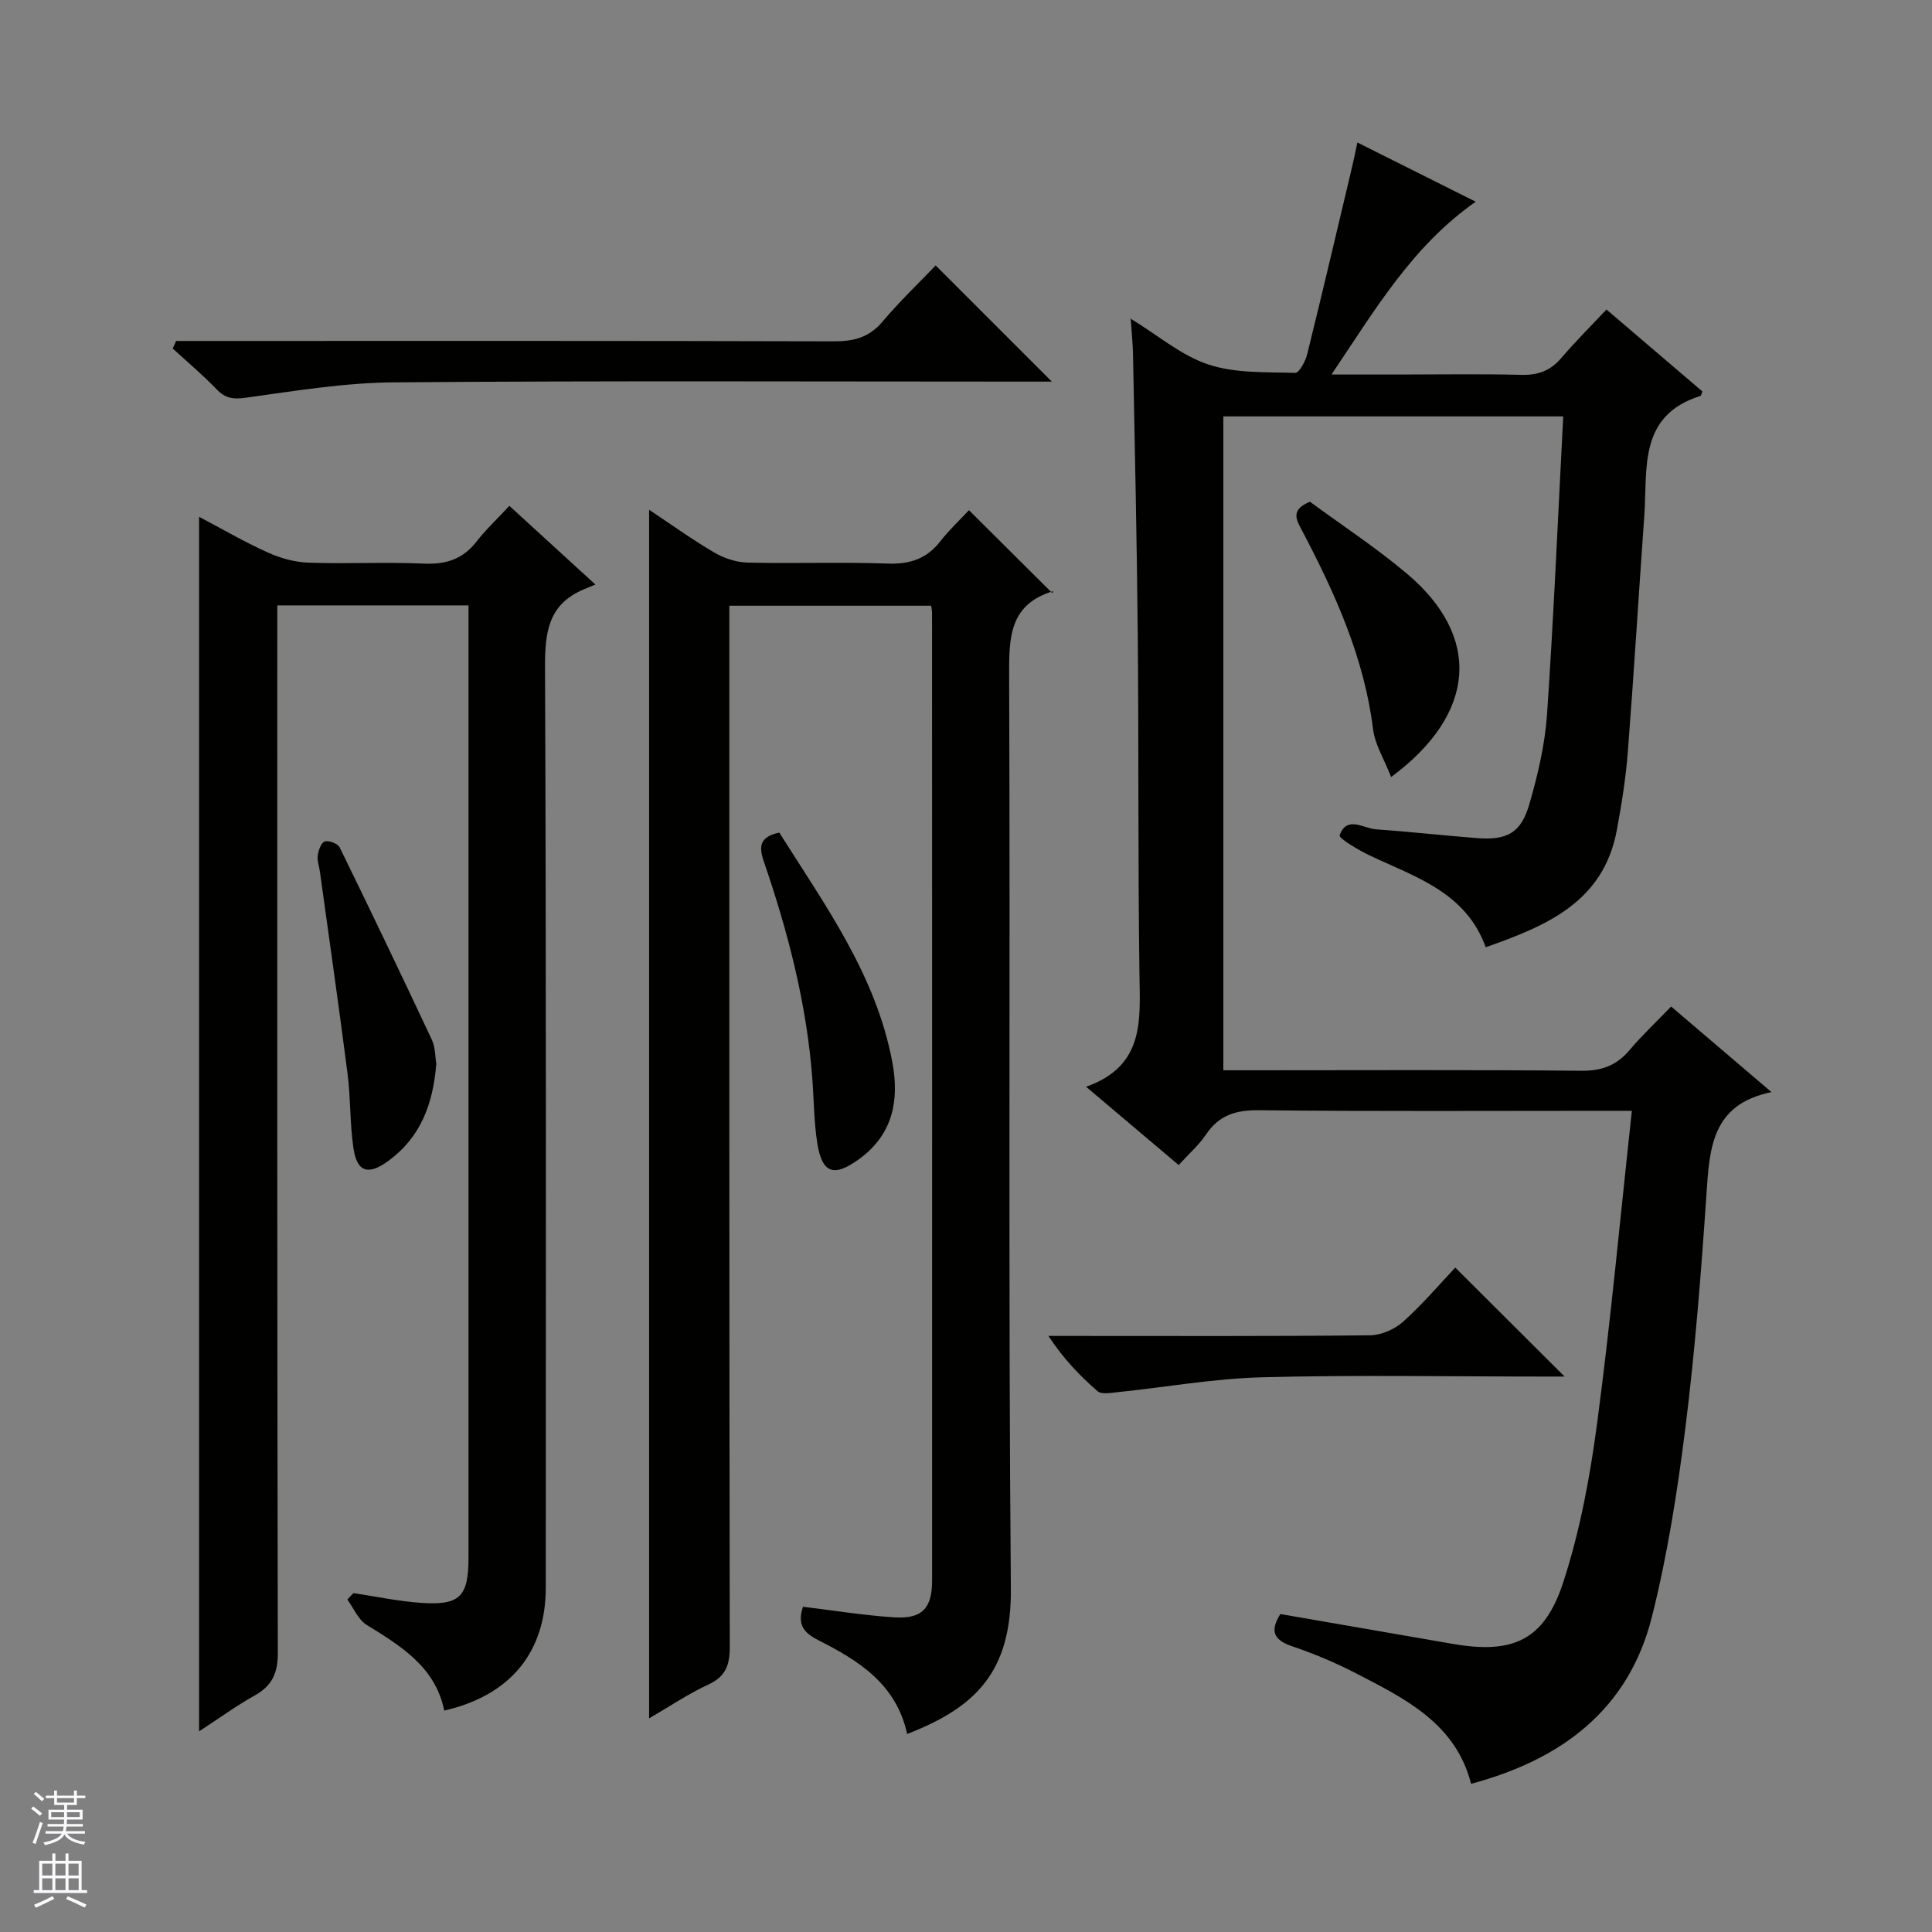
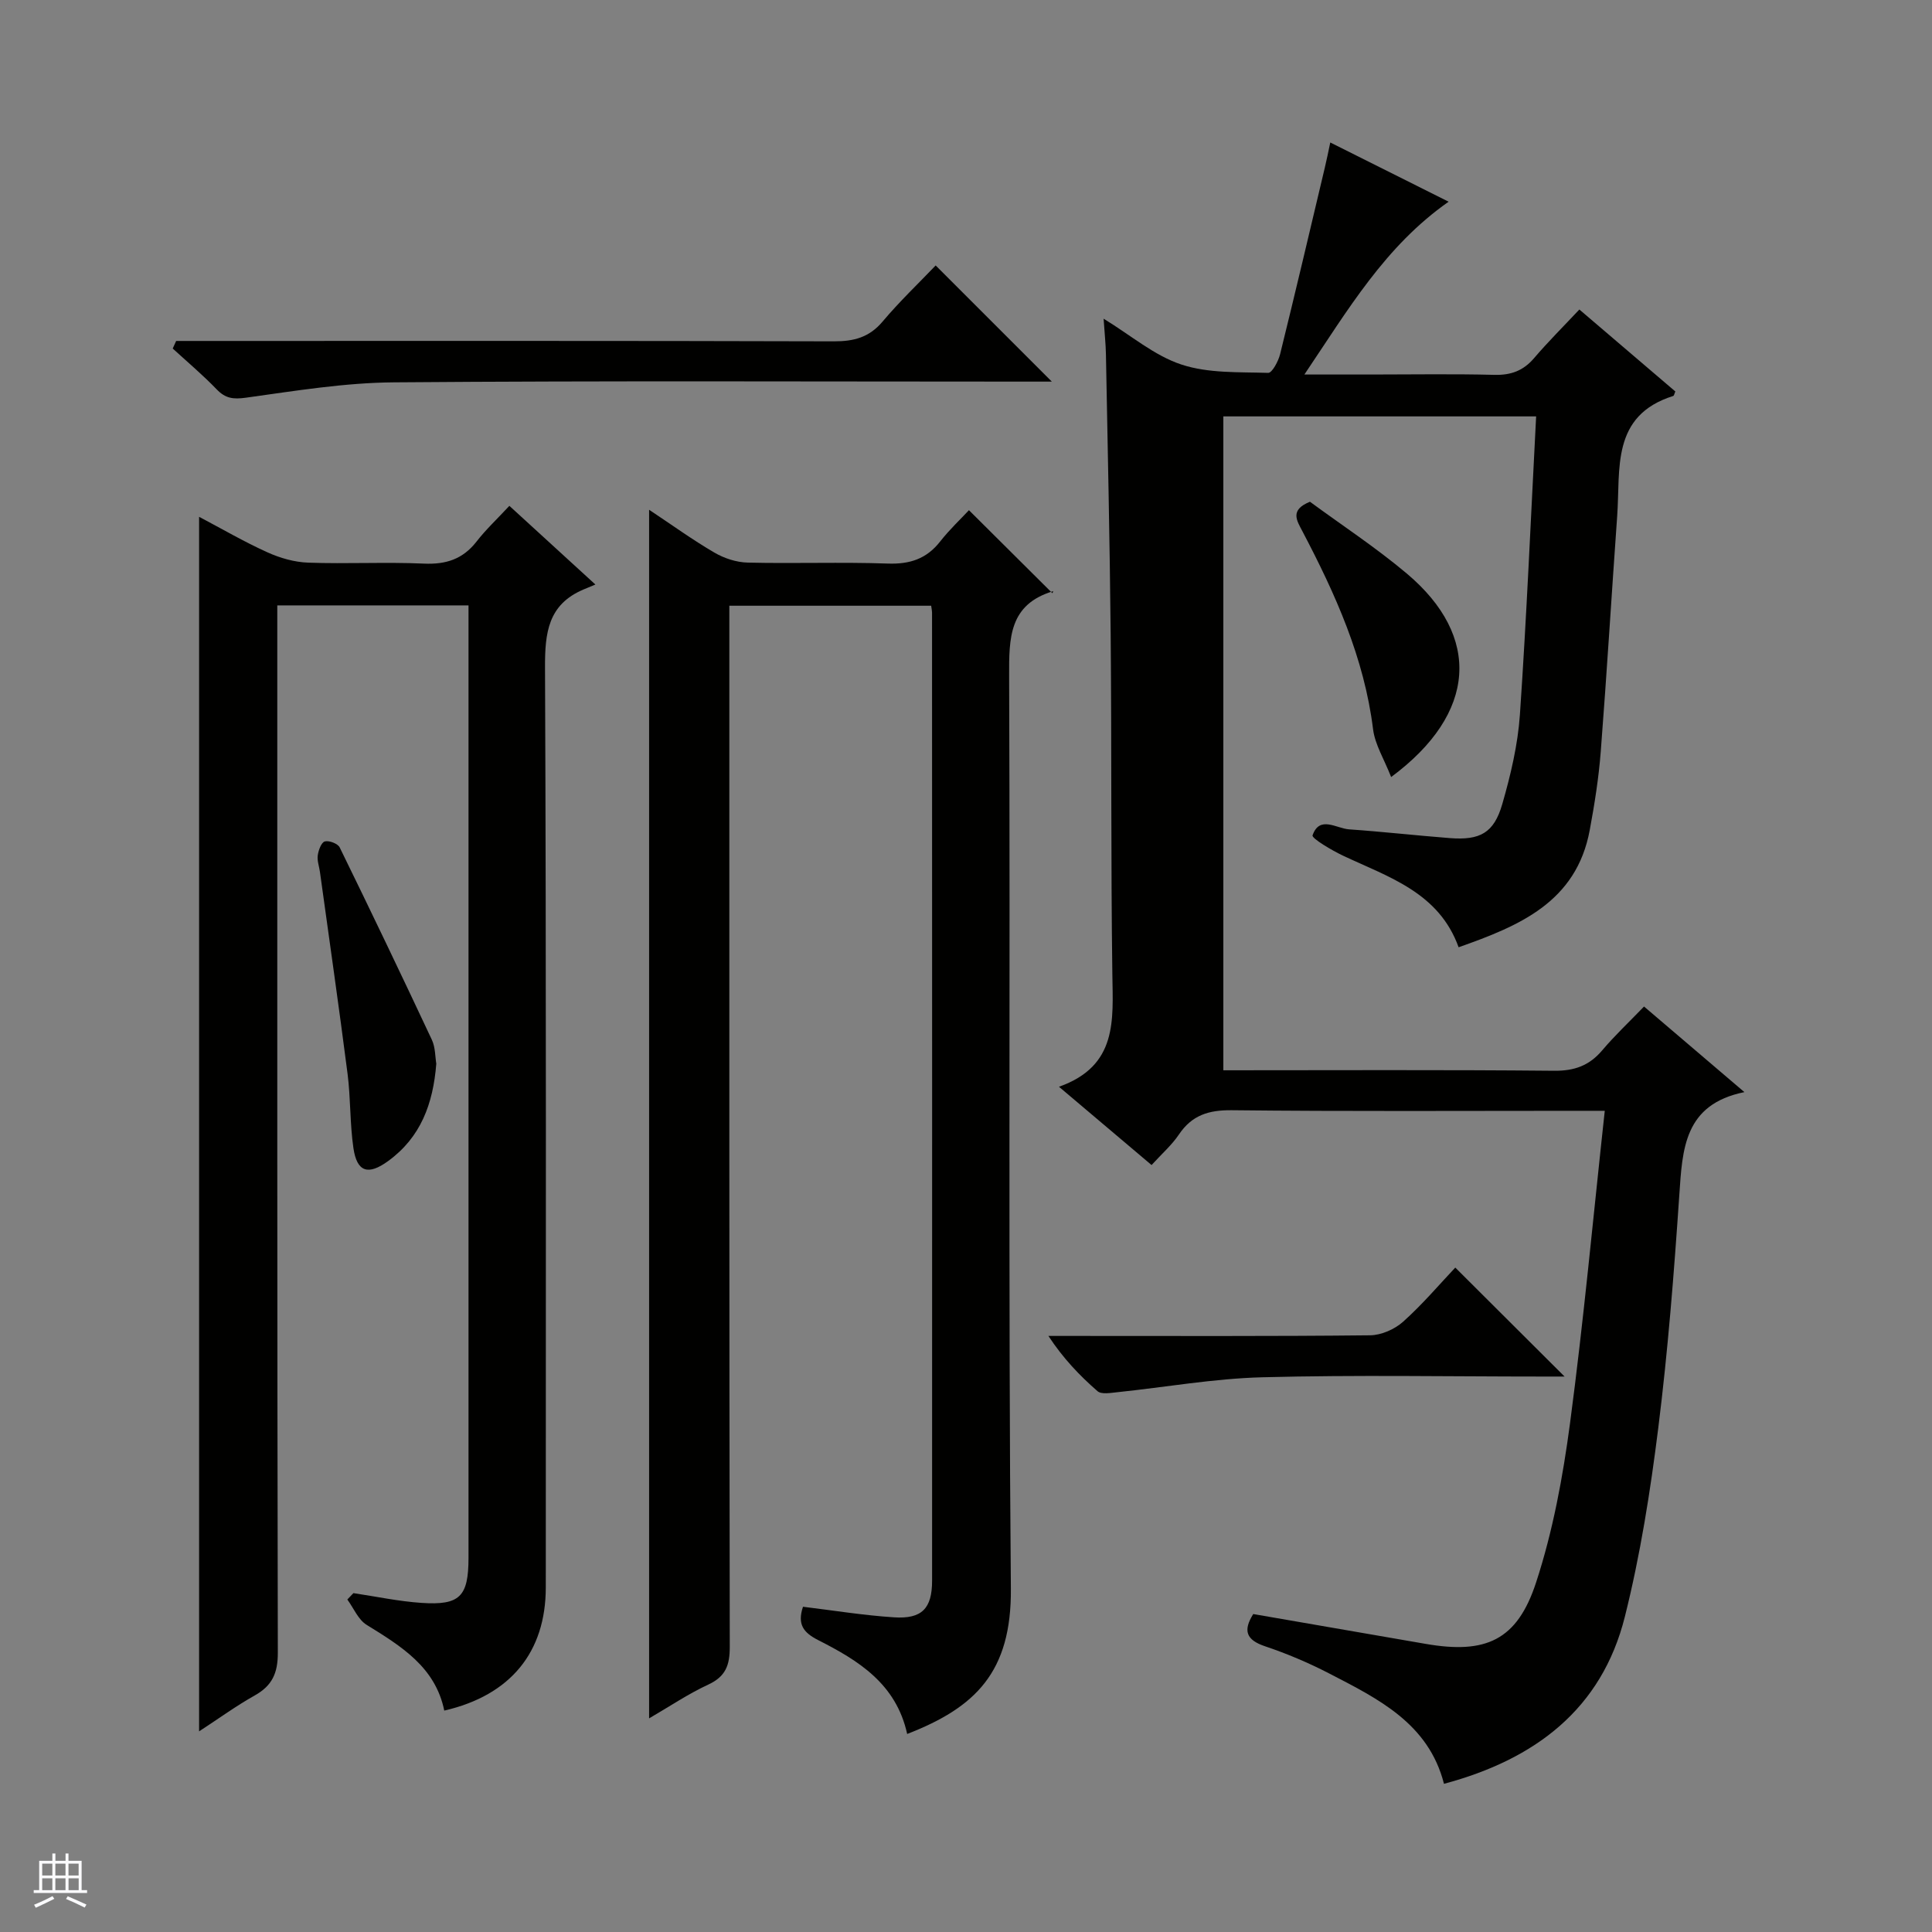
<svg xmlns="http://www.w3.org/2000/svg" enable-background="new 0 0 400 400" viewBox="0 0 400 400">
  <rect x="0" y="0" width="400" height="400" fill="#808080" stroke="none" />
  <g fill="#010100">
-     <path d="m323.65 86.21c-24.24 0-47.16 0-70.37 0v135.38h5.61c22.83 0 45.65-.12 68.48.1 4.23.04 7.29-1.07 9.98-4.25 2.57-3.04 5.49-5.78 8.64-9.05 6.85 5.84 13.37 11.4 20.78 17.72-12.52 2.54-12.83 11.81-13.48 21.35-1.09 16.08-2.35 32.17-4.35 48.16-1.64 13.12-3.71 26.29-6.92 39.1-4.8 19.15-18.59 29.55-37.45 34.6-3.18-12.49-13.6-17.59-23.77-22.85-4.27-2.21-8.74-4.1-13.29-5.63-3.92-1.32-4.57-3.25-2.43-6.67 11.93 2.07 23.82 4.12 35.71 6.18 12.4 2.15 18.92-.69 22.85-12.72 3.48-10.63 5.55-21.86 7.03-32.99 2.82-21.22 4.78-42.55 7.19-64.66-2.27 0-4.01 0-5.76 0-23.83 0-47.65.14-71.48-.12-4.78-.05-8.24 1.03-10.93 5.03-1.46 2.17-3.5 3.95-5.66 6.32-6.18-5.22-12.2-10.32-19.17-16.21 12.17-4.31 11.18-13.8 11.05-23.3-.32-23.49-.13-46.98-.35-70.47-.18-19.31-.62-38.61-.98-57.92-.04-2.13-.28-4.26-.48-7.33 5.69 3.48 10.51 7.65 16.1 9.49 5.59 1.85 11.94 1.54 17.97 1.73.81.03 2.12-2.42 2.48-3.9 3.18-12.87 6.21-25.78 9.27-38.68.37-1.54.68-3.1 1.11-5.12 8.39 4.2 16.22 8.12 24.5 12.26-13.18 9.25-20.77 22.29-29.86 35.78h13.81c8.5 0 17-.15 25.49.07 3.46.09 6.02-.84 8.27-3.48 2.9-3.39 6.07-6.55 9.36-10.05 7.06 6.03 13.47 11.51 19.87 16.97-.2.44-.26.88-.44.93-12.93 4.07-10.9 15.14-11.6 24.88-1.16 16.24-2.14 32.5-3.4 48.73-.42 5.45-1.28 10.88-2.28 16.26-2.77 14.95-14.61 19.85-27.15 24.27-4.07-11.31-14.4-14.49-23.82-18.91-2.41-1.13-6.63-3.64-6.42-4.26 1.46-4.17 4.91-1.43 7.57-1.24 6.96.48 13.9 1.27 20.86 1.81 6.24.48 9.12-1.05 10.85-7.04 1.74-6.03 3.22-12.28 3.65-18.51 1.39-20.32 2.26-40.74 3.36-61.76z" />
+     <path d="m323.65 86.21c-24.24 0-47.16 0-70.37 0v135.38c22.83 0 45.65-.12 68.48.1 4.23.04 7.29-1.07 9.98-4.25 2.57-3.04 5.49-5.78 8.64-9.05 6.85 5.84 13.37 11.4 20.78 17.72-12.52 2.54-12.83 11.81-13.48 21.35-1.09 16.08-2.35 32.17-4.35 48.16-1.64 13.12-3.71 26.29-6.92 39.1-4.8 19.15-18.59 29.55-37.45 34.6-3.18-12.49-13.6-17.59-23.77-22.85-4.27-2.21-8.74-4.1-13.29-5.63-3.92-1.32-4.57-3.25-2.43-6.67 11.93 2.07 23.82 4.12 35.71 6.18 12.4 2.15 18.92-.69 22.85-12.72 3.48-10.63 5.55-21.86 7.03-32.99 2.82-21.22 4.78-42.55 7.19-64.66-2.27 0-4.01 0-5.76 0-23.83 0-47.65.14-71.48-.12-4.78-.05-8.24 1.03-10.93 5.03-1.46 2.17-3.5 3.95-5.66 6.32-6.18-5.22-12.2-10.32-19.17-16.21 12.17-4.31 11.18-13.8 11.05-23.3-.32-23.49-.13-46.98-.35-70.47-.18-19.31-.62-38.61-.98-57.92-.04-2.13-.28-4.26-.48-7.33 5.69 3.48 10.51 7.65 16.1 9.49 5.59 1.85 11.94 1.54 17.97 1.73.81.03 2.12-2.42 2.48-3.9 3.18-12.87 6.21-25.78 9.27-38.68.37-1.54.68-3.1 1.11-5.12 8.39 4.2 16.22 8.12 24.5 12.26-13.18 9.25-20.77 22.29-29.86 35.78h13.81c8.5 0 17-.15 25.49.07 3.46.09 6.02-.84 8.27-3.48 2.9-3.39 6.07-6.55 9.36-10.05 7.06 6.03 13.47 11.51 19.87 16.97-.2.44-.26.88-.44.93-12.93 4.07-10.9 15.14-11.6 24.88-1.16 16.24-2.14 32.5-3.4 48.73-.42 5.45-1.28 10.88-2.28 16.26-2.77 14.95-14.61 19.85-27.15 24.27-4.07-11.31-14.4-14.49-23.82-18.91-2.41-1.13-6.63-3.64-6.42-4.26 1.46-4.17 4.91-1.43 7.57-1.24 6.96.48 13.9 1.27 20.86 1.81 6.24.48 9.12-1.05 10.85-7.04 1.74-6.03 3.22-12.28 3.65-18.51 1.39-20.32 2.26-40.74 3.36-61.76z" />
    <path d="m187.82 359c-2.29-10.44-10.15-15.23-18.4-19.42-3.07-1.56-4.39-3.25-3.17-6.92 6.2.75 12.5 1.78 18.84 2.19 5.79.38 7.89-1.83 7.89-7.6.02-66.81 0-133.62-.01-200.44 0-.33-.08-.66-.18-1.4-13.65 0-27.37 0-41.79 0v5.62c0 69.98-.03 139.96.09 209.93.01 3.79-.84 6.14-4.44 7.81-4.15 1.92-7.99 4.52-12.26 7 0-83.59 0-166.52 0-250.23 4.73 3.14 8.99 6.23 13.52 8.87 2.03 1.19 4.58 2.02 6.91 2.07 9.66.23 19.33-.14 28.98.2 4.56.16 8.02-.96 10.85-4.57 1.94-2.48 4.27-4.66 5.96-6.48 5.89 5.86 11.45 11.39 17.28 17.19.27-.71.24-.45.15-.42-9.13 2.74-9.14 9.66-9.11 17.59.25 62.98-.19 125.96.36 188.94.14 17.29-7.35 24.59-21.47 30.07z" />
    <path d="m105.46 104.73c6.02 5.5 11.41 10.43 17.81 16.29-.99.41-1.73.72-2.47 1.03-7.33 3.11-7.99 8.94-7.96 16.16.27 63.48.16 126.96.16 190.44 0 13.39-7.27 22.34-21.02 25.51-1.84-9.02-8.92-13.33-16.07-17.75-1.75-1.08-2.69-3.46-4-5.25.42-.44.84-.88 1.26-1.32 4.69.7 9.36 1.7 14.08 2.02 7.96.54 9.74-1.3 9.75-9.31.01-55.15 0-110.3 0-165.45 0-10.47 0-20.95 0-31.76-13.19 0-26.08 0-39.59 0v6.43c0 70.14-.04 140.29.11 210.43.01 4.2-1.17 6.8-4.77 8.82-3.85 2.16-7.45 4.78-11.53 7.44 0-84.14 0-167.58 0-251.46 4.77 2.51 9.33 5.18 14.12 7.34 2.62 1.19 5.6 2.05 8.46 2.15 7.99.29 16-.16 23.98.2 4.56.2 8.03-.92 10.86-4.54 1.93-2.49 4.26-4.67 6.82-7.42z" />
    <path d="m36.47 70.59h5.81c43.46 0 86.92-.05 130.38.08 4.12.01 7.29-.81 10.05-4.07 3.53-4.19 7.52-7.99 11.01-11.64 8.17 8.17 15.91 15.91 24.05 24.05-1.51 0-3.18 0-4.84 0-43.79 0-87.59-.2-131.38.15-10.23.08-20.47 1.77-30.64 3.18-2.63.36-4.23.16-6.04-1.72-2.87-2.98-6.05-5.66-9.11-8.46.24-.53.47-1.05.71-1.57z" />
    <path d="m301.3 262.44c7.87 7.84 15.12 15.07 22.63 22.56-1.51 0-3.09 0-4.67 0-19.3 0-38.61-.36-57.9.15-10.05.26-20.07 2.06-30.1 3.1-1.35.14-3.23.48-4.03-.22-3.71-3.23-7.12-6.8-10.17-11.44h5.19c20.46 0 40.93.09 61.39-.13 2.33-.02 5.11-1.24 6.87-2.82 4.05-3.63 7.6-7.83 10.79-11.2z" />
    <path d="m90.33 220.23c-.66 8.36-3.25 15.27-9.98 20.16-4.11 2.99-6.45 2.31-7.18-2.7-.74-5.07-.56-10.28-1.21-15.37-1.79-13.95-3.8-27.87-5.72-41.8-.16-1.15-.61-2.34-.45-3.44.15-1.06.74-2.68 1.46-2.87.88-.24 2.7.45 3.08 1.24 6.47 13.22 12.83 26.49 19.08 39.82.74 1.58.68 3.54.92 4.96z" />
-     <path d="m161.35 172.38c9.41 14.97 20.06 29.5 23.41 47.61 1.43 7.73.19 14.83-6.87 19.97-5.17 3.76-7.67 3.1-8.68-3.28-.7-4.41-.69-8.93-1.03-13.39-1.17-15.47-5.03-30.35-10.05-44.96-1.06-3.1-.84-5.1 3.22-5.95z" />
    <path d="m288.02 160.88c-1.45-3.71-3.34-6.71-3.74-9.89-1.83-14.77-7.8-27.99-14.6-40.94-1.21-2.31-2.69-4.45 1.53-6.17 6.52 4.8 13.63 9.46 20.08 14.89 15.39 12.98 14.53 28.92-3.27 42.11z" />
  </g>
-   <path d="m6.45 374.46.42-.45c.65.47 1.27.95 1.85 1.44l-.45.49c-.66-.56-1.26-1.06-1.83-1.48m.93 7.33-.63-.26c.55-1.36 1.05-2.8 1.52-4.33.19.1.38.19.59.27-.46 1.29-.95 2.73-1.48 4.32m-.38-10.38.44-.42c.43.34 1.01.82 1.74 1.44l-.49.49c-.53-.51-1.09-1.01-1.69-1.51m2.5.35h1.72v-1.04h.59v1.04h3.52v-1.04h.59v1.04h1.75v.53h-1.75v1.42h-2.03v.97h3.22v2.03h-3.24c0 .35-.01.66-.03.93h3.32v.53h-3.37c-.03.27-.08.58-.15.94h3.96v.53h-3.71c.67.92 1.93 1.48 3.79 1.68-.13.24-.23.44-.29.59-2.13-.38-3.48-1.08-4.04-2.12-.43.97-1.77 1.72-4.03 2.23-.09-.19-.2-.37-.33-.55 2.1-.42 3.37-1.03 3.81-1.83h-3.36v-.53h3.58c.08-.29.13-.61.16-.94h-3.33v-.53h3.39c.02-.27.04-.58.04-.93h-3.23v-2.03h3.25v-.97h-2.07v-1.42h-1.73zm1.12 3.44v1h2.65c.01-.3.02-.44.01-.4v-.25-.35zm1.19-2h3.52v-.91h-3.52zm4.71 2h-2.63v.59c0 .15-.01.28-.01.4h2.64z" fill="#fafafc" />
  <path d="m13.55 383.74h.63v1.52h2.72v6.07h1.13v.6h-11.05v-.6h1.13v-6.07h2.73v-1.52h.63v1.52h2.1v-1.52zm-2.68 8.83.38.56c-1.24.63-2.53 1.25-3.85 1.85-.1-.21-.21-.42-.34-.63 1.36-.55 2.63-1.15 3.81-1.78m-2.13-4.27h2.1v-2.45h-2.1zm0 3.04h2.1v-2.46h-2.1zm2.72-3.04h2.1v-2.45h-2.1zm0 3.04h2.1v-2.46h-2.1zm6.07 3.6c-1.41-.71-2.7-1.3-3.86-1.78l.35-.56c1.45.62 2.75 1.19 3.88 1.72zm-1.25-9.09h-2.1v2.45h2.1zm-2.09 5.49h2.1v-2.46h-2.1z" fill="#fafafc" />
</svg>